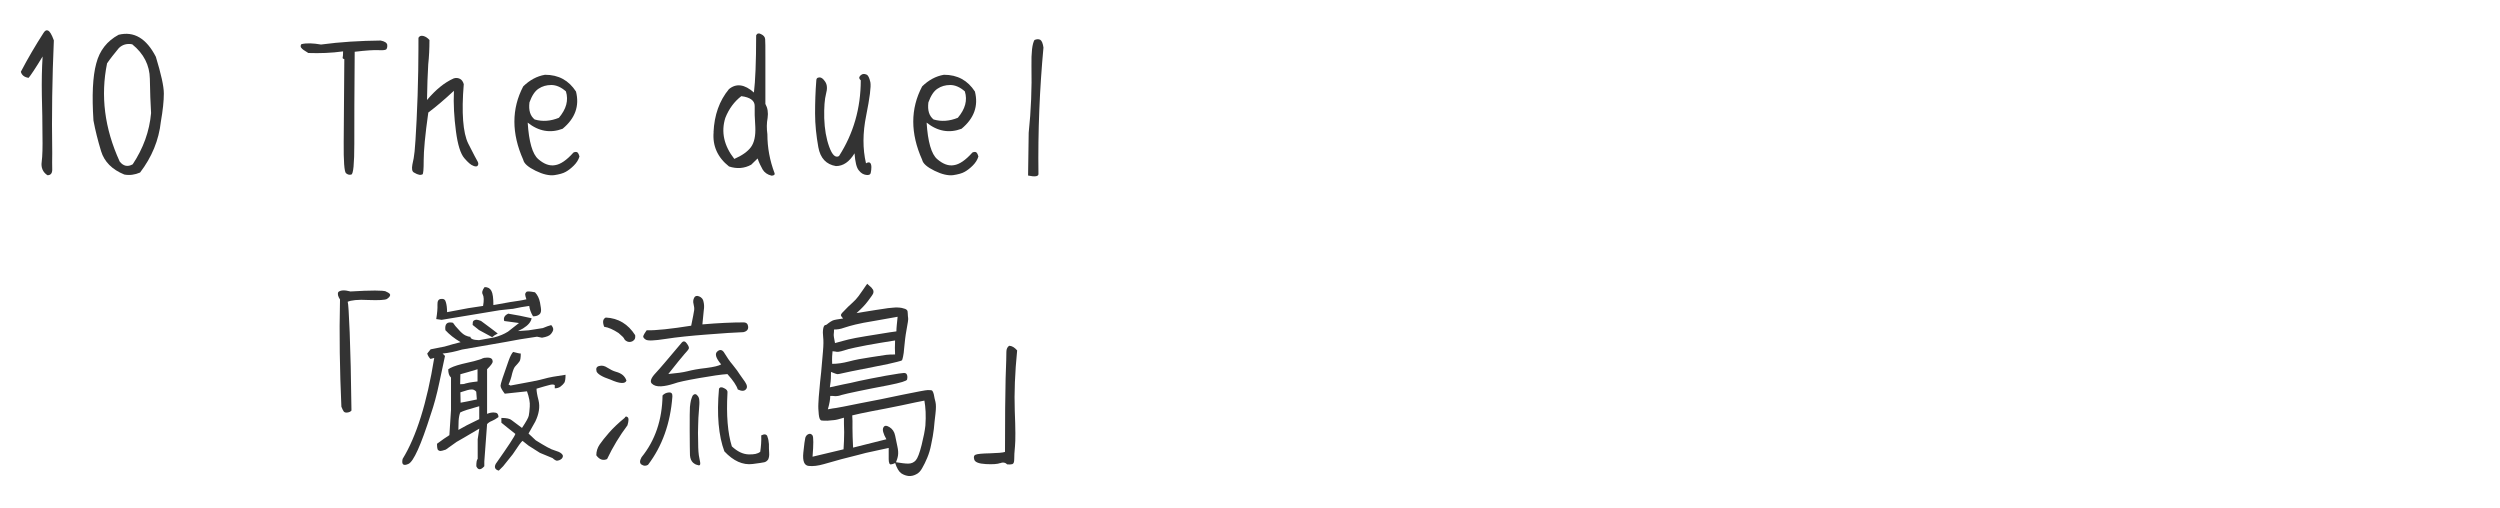
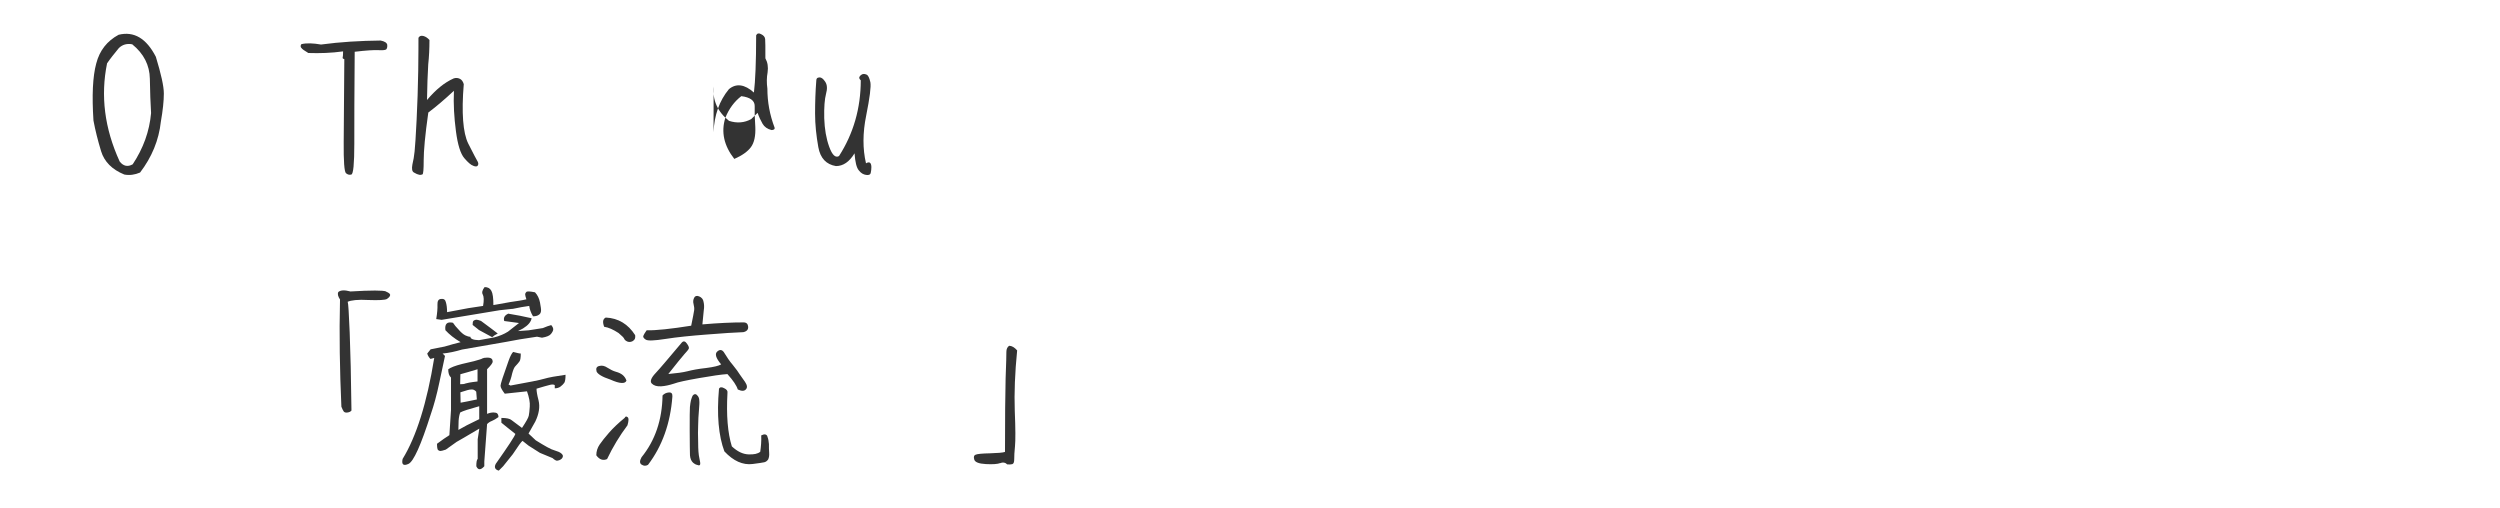
<svg xmlns="http://www.w3.org/2000/svg" id="_レイヤー_2" width="325" height="66" viewBox="0 0 325 66">
  <g id="_レイヤー_">
    <path d="m50.19,37.91c.39.16.57.31.52.49-.03.16-.18.31-.42.47-.23.13-1.04.18-2.39.13-1.38-.08-2.26.03-2.7.23.08.21.16,1.53.26,4,.1,2.47.18,5.85.23,10.14-.13.16-.31.23-.55.26-.21.03-.39-.03-.47-.16-.1-.13-.18-.34-.29-.6-.21-4.71-.29-9.33-.18-13.94-.26-.39-.34-.7-.23-.96.29-.26.81-.29,1.59-.08,2.7-.16,4.24-.16,4.63,0Z" style="fill:#333;" />
    <path d="m66.04,40.77c1.01.16,2.03.36,3.07.6-.08.47-.44.91-1.12,1.33l-.65.34,1.38-.1,1.85-.29c.42-.18.78-.31,1.09-.39.18.21.26.39.26.55s-.1.36-.29.6c-.18.23-.57.39-1.17.49l-.65-.13-2.21.34-1.85.34-5.69.99c-.86.26-1.72.44-2.52.52l.31.31-.73,3.43c-.34,1.64-.73,3.04-1.12,4.16-1.27,4-2.24,6.16-2.91,6.45-.65.29-.91.08-.75-.65,1.79-2.91,3.17-7.31,4.11-13.13l-.49.13c-.18-.18-.34-.42-.42-.7l.44-.55,1.82-.36c.68-.21,1.38-.39,2.08-.57-.83-.49-1.48-1.01-1.98-1.56-.1-.83.23-1.14.99-.96.16.26.42.57.75.91.31.36.6.6.86.73.23.1.44.18.65.18,0,.26.36.42,1.12.44l1.98-.36c.68-.18,1.27-.42,1.79-.75l1.43-1.12-1.92-.26c-.13-.42.05-.73.49-.94Zm.57-.62l-1.66.18c-2.52.42-5.04.83-7.54,1.25l-.7-.1c.13-.78.18-1.4.16-1.87s.13-.73.47-.75c.34-.05.55.1.62.42.1.31.16.75.16,1.3l2.76-.52,1.92-.29c.13-.73.1-1.2-.03-1.46-.16-.26-.08-.6.23-.99.42,0,.7.16.88.49s.26.94.26,1.85l2.18-.39c.88-.13,1.59-.23,2.11-.36-.1-.31-.16-.52-.16-.65,0-.1.05-.21.16-.31s.47-.08,1.12.05c.34.36.55.81.65,1.33.1.55.16.91.13,1.12-.03.23-.13.39-.31.49-.18.13-.44.18-.73.18-.29-.49-.44-.94-.49-1.35-.62.08-1.35.21-2.18.39Zm-7.2,17.26l-1.46,1.04c-.36.13-.62.18-.7.18-.1,0-.21-.05-.31-.13-.08-.1-.13-.36-.13-.81.65-.49,1.2-.86,1.61-1.12l.21-3.28v-4.21c-.26-.23-.36-.6-.36-1.07.29-.23.91-.47,1.82-.7l1.54-.36c.65-.18,1.01-.29,1.09-.36.1-.05.31-.1.6-.1.31,0,.49.05.6.16.08.08.13.21.13.36,0,.18-.23.49-.73.99v5.8c.31-.13.6-.18.83-.18s.42.05.49.13c.1.1.16.26.16.47-.31.23-.6.39-.83.49-.26.1-.47.23-.65.42l-.36,4.86v.62c-.47.52-.81.52-1.04,0,0-.49.05-.83.18-.96v-2.55l.21-1.38c-1.69.99-2.63,1.56-2.89,1.69Zm2.89-4.6c-1.3.36-2.13.62-2.47.81-.1.26-.18.62-.21,1.07,0,.44-.03.86-.03,1.2.57-.34,1.46-.81,2.71-1.4v-1.66Zm-.21-4.81c-.94.29-1.66.49-2.24.65l-.03,1.3c.34,0,.57-.03.7-.1.13-.05.65-.16,1.56-.26v-1.59Zm-.73,2.63c-.21,0-.39.03-.57.08-.18.05-.49.16-.94.29l.03,1.35c.44-.08,1.14-.21,2.11-.42l-.08-1.01c-.16-.18-.34-.29-.55-.29Zm.86-7.77l-.78-.62c0-.29.03-.47.13-.55s.21-.1.34-.13c.13,0,.34.05.62.16l1.4,1.04.78.6c-.29.13-.52.29-.73.47l-1.77-.96Zm4.78,13.55c-.75-.6-1.38-1.09-1.82-1.46v-.62c.68,0,1.12.1,1.33.29.23.18.68.52,1.35,1.01.54-.81.83-1.33.88-1.59.05-.23.1-.65.13-1.17.05-.55-.08-1.2-.36-2l-2.89.31c-.36-.47-.55-.81-.55-1.04s.36-1.33,1.04-3.22c.21-.6.42-.99.6-1.17.49.13.81.21.99.21,0,.52-.05.88-.18,1.04-.13.18-.29.36-.47.55-.21.18-.34.55-.47,1.01-.1.49-.26.99-.47,1.43l.26.13c2.31-.42,3.77-.7,4.37-.88.6-.18,1.53-.34,2.78-.52,0,.52-.05.86-.16,1.04-.13.18-.29.34-.49.49-.21.16-.47.23-.75.23v-.42c-.16-.1-.39-.1-.73,0-.31.08-.86.23-1.64.47,0,.34.08.83.26,1.51.21.86.05,1.79-.42,2.76l-.88,1.56.94.88c1.2.75,2,1.2,2.42,1.3.44.13.73.26.88.39.16.13.23.26.23.36s-.05.21-.13.31c-.08.08-.18.16-.31.21-.13.05-.26.08-.34.08-.1,0-.31-.1-.57-.34l-1.64-.68-1.48-.94-.78-.62c-.16.1-.57.68-1.27,1.74l-1.25,1.56-.57.57c-.49-.13-.62-.44-.39-.88,1.61-2.29,2.47-3.59,2.55-3.9Z" style="fill:#333;" />
    <path d="m77.55,48.26c-.1-.36,0-.6.34-.68.36-.1.7-.03,1.09.23.36.23.73.42,1.09.52.39.1.68.26.88.42.21.18.39.42.49.73-.16.44-.86.42-2.08-.13-1.09-.36-1.69-.73-1.82-1.09Zm-.03,10.92c0-.52.16-.99.44-1.4s.7-.94,1.2-1.51c.52-.6,1.2-1.25,2.05-1.95.08-.18.21-.23.36-.1.18.1.18.47,0,1.07-1.01,1.35-1.9,2.81-2.65,4.39-.52.23-.99.08-1.4-.49Zm4.76-14.85c-.23.13-.47.16-.7.08-.23-.1-.36-.21-.42-.34-.05-.16-.29-.39-.75-.78-.68-.44-1.3-.73-1.87-.81-.23-.62-.18-1.01.21-1.2,1.64.08,2.91.86,3.82,2.29.05.36-.03.6-.29.75Zm1.12,16.07c-.26-.18-.26-.49,0-.96,1.77-2.18,2.68-4.86,2.73-8.03.21-.23.47-.36.81-.39s.49.13.47.52c-.26,3.51-1.33,6.47-3.17,8.89-.29.16-.54.16-.83-.03Zm6.45-18.04c.23-1.12.36-1.79.39-2.03s0-.49-.08-.81c-.08-.29-.05-.57.08-.81.1-.23.34-.31.65-.18.31.13.52.36.57.7.08.34.1.7.03,1.12-.05.42-.1,1.01-.18,1.82,2.08-.18,3.88-.26,5.43-.26.31.03.49.21.52.57.03.36-.18.6-.62.7-1.09.05-2.68.13-4.78.31-2.08.16-3.88.34-5.33.57-1.46.23-2.31.26-2.57.1s-.36-.31-.34-.47c.05-.13.18-.39.44-.75,1.2.03,3.15-.18,5.8-.6Zm4.73,6.27c-.81.05-2.03.23-3.69.52-1.64.29-2.76.52-3.3.73-.57.18-1.12.31-1.64.34-.55.03-.94-.08-1.22-.36-.26-.26-.1-.73.49-1.35s1.72-1.98,3.43-4c.21-.21.44-.16.65.16.23.31.31.55.23.68-.08.16-.29.39-.57.7-.31.34-.99,1.2-2.08,2.57,1.09-.1,1.92-.21,2.5-.36s1.38-.31,2.42-.42c1.01-.13,1.66-.29,1.95-.47-.7-.83-.86-1.38-.49-1.69.36-.31.68-.21.94.26.29.47.62.99,1.07,1.51.44.55.73.94.88,1.2.16.23.39.57.7.99.29.44.34.75.1.99-.21.23-.55.23-1.04,0-.16-.52-.6-1.17-1.33-1.98Zm-3.98,2.73c.1.08.18.18.23.31.05.1.08.26.08.44.03.18,0,.6-.05,1.25-.05.65-.1,1.27-.1,1.9-.03.6-.03,1.38,0,2.26,0,.91.05,1.59.16,2.05s.13.73.1.78c0,.05-.03.1-.08.13-.05.03-.13.03-.26-.03-.16-.03-.29-.08-.39-.16-.13-.08-.26-.18-.34-.31-.1-.13-.16-.29-.21-.49s-.05-.39-.05-.6c0-.18-.03-1.14-.03-2.89s0-2.76.03-3.09c.03-.34.08-.62.13-.86.08-.26.13-.42.18-.52.03-.08.08-.16.16-.21.05-.05.13-.08.23-.08.03,0,.1.03.21.1Zm9.15,5.38c.13.29.18.62.21.99,0,.39,0,.78.03,1.14.03.36-.03.65-.13.86-.13.18-.29.31-.49.36-.23.05-.73.13-1.53.23-1.27.16-2.5-.39-3.67-1.64-.75-2-1.01-4.73-.7-8.16.13-.21.36-.23.68-.05.34.16.47.36.42.62-.16,2.89.03,5.2.57,6.94.73.68,1.43,1.01,2.16,1.04.73.03,1.22-.08,1.53-.34.1-.68.16-1.38.13-2.13.42-.21.68-.16.81.13Z" style="fill:#333;" />
-     <path d="m113.48,37.63c.08.18.1.34.03.52s-.31.49-.68.99c-.36.49-.86,1.01-1.48,1.56,2.16-.34,3.35-.55,3.62-.57.29-.05.62-.1,1.09-.13.44-.05.83-.03,1.17.03.36.08.57.16.65.26.1.08.13.23.13.47s.03.42.05.6c.03.16-.05.65-.21,1.51-.16.86-.23,1.59-.29,2.21-.05.62-.1,1.04-.16,1.27-.05.26-.1.39-.13.47-.03.05-.26.13-.68.23-.44.13-1.46.34-3.04.65s-2.52.49-2.78.55c-.26.05-.6.13-1.07.23-.44.1-.7.16-.81.16s-.39-.1-.86-.29c0,.7-.03,1.14-.05,1.27-.03.16-.05.39-.1.73.7-.16,1.3-.29,1.79-.39.52-.1,1.2-.23,2.03-.44.86-.18,2.03-.42,3.46-.68,1.46-.26,2.24-.36,2.37-.36s.23.05.29.1c.05.05.1.16.13.29s0,.29-.03.47c-.05.18-.83.42-2.39.73-1.53.29-2.86.55-3.95.78s-1.82.39-2.16.49c-.36.13-.62.16-.81.16-.18-.03-.42-.03-.68-.03,0,.44-.1,1.01-.31,1.74.44-.08.83-.16,1.09-.18.29-.05,1.3-.23,3.07-.6,1.77-.34,3.64-.7,5.56-1.12,1.92-.39,3.02-.6,3.25-.6s.42,0,.52.03c.1.03.21.21.29.55.05.34.13.65.21.96.08.34.08.83,0,1.53-.08.7-.16,1.35-.21,1.98-.08.62-.18,1.27-.34,1.98-.13.7-.31,1.27-.52,1.77s-.42.94-.65,1.33c-.21.39-.47.68-.81.83-.31.16-.62.23-.94.21-.31-.03-.65-.13-.99-.36-.31-.23-.57-.68-.78-1.33-.18.1-.36.16-.55.18-.18.03-.29-.21-.29-.68v-1.46c-.91.21-1.64.34-2.16.47-.49.1-1.09.23-1.74.42-.65.16-1.4.36-2.24.57-.83.23-1.61.44-2.31.65-.73.21-1.38.29-1.95.23-.57-.05-.81-.62-.7-1.72.1-1.07.21-1.72.26-1.95.08-.23.21-.39.42-.47.21-.08.36-.03.52.18.13.23.13,1.14,0,2.76l4.03-.96c.05-.78.08-1.51.08-2.24-.03-.7-.03-1.33-.03-1.87-.6.18-1.01.29-1.27.31-.23.03-.52.05-.88.08-.36,0-.62,0-.78-.03-.18-.05-.29-.29-.34-.78s-.08-.96-.05-1.46c.03-.49.05-1.07.13-1.74.05-.65.13-1.43.23-2.31.08-.88.16-1.77.23-2.63.08-.88.08-1.51.03-1.92-.05-.39-.05-.75,0-1.07s.16-.47.26-.49c.13,0,.26-.1.44-.26.18-.13.36-.26.55-.34.18-.08.65-.16,1.35-.26-.23-.23-.31-.39-.29-.47.03-.05.05-.13.13-.23.08-.08.34-.36.81-.83.49-.44.81-.75.99-.94.18-.18.47-.57.88-1.17.39-.57.6-.88.62-.88,0,0,.03.03.03.05.03.03.21.18.52.47,0,0,.05.08.16.23Zm-5.3,9.67c.68,0,1.38-.1,2.18-.31.78-.21,1.72-.39,2.83-.55,1.12-.16,1.79-.26,2.03-.31.26-.03.62-.05,1.14-.05-.03-.52-.03-1.14,0-1.82-1.27.21-2.5.39-3.69.62-1.17.23-1.95.39-2.34.49-.36.1-.7.21-.96.29-.29.08-.47.08-.57.08-.1-.03-.29-.05-.57-.08-.05.39-.08.94-.05,1.64Zm.21-3.9c-.03.18.03.57.16,1.2.47-.13.83-.23,1.14-.31.31-.1.83-.21,1.56-.36.75-.13,1.74-.31,2.94-.49,1.2-.21,1.98-.31,2.34-.36,0-.44.08-1.09.16-1.9-.52.1-1.46.26-2.76.49-1.3.21-2.21.39-2.73.52-.52.13-1.01.26-1.48.42-.47.18-.91.23-1.3.23,0,.21,0,.39-.03.57Zm6.84,13.7c-.42-.73-.55-1.25-.39-1.53.13-.26.39-.29.78-.05s.65.6.75,1.12c.1.49.21.99.29,1.4.1.44.13.83.08,1.17-.05.34-.16.62-.26.88.62.1,1.17.18,1.59.18s.75-.16.99-.44c.23-.26.49-.94.75-1.98s.42-1.87.49-2.52c.05-.65.05-1.25.03-1.79-.03-.55-.08-1.04-.16-1.46-.55.1-1.56.31-2.99.62-1.43.29-2.7.55-3.82.75-1.12.23-1.98.39-2.57.55.03.42.05.96.03,1.64,0,.68.03,1.53.08,2.55l4.34-1.09Z" style="fill:#333;" />
    <path d="m130.03,60.2c-.34.13-.96.18-1.87.13-.94-.05-1.43-.26-1.51-.6-.1-.34-.03-.55.18-.62.23-.1.86-.16,1.87-.18,1.01-.03,1.66-.08,1.95-.18,0-4.39.03-7.59.08-9.54.08-1.98.1-3.12.1-3.48s.13-.62.36-.78c.34,0,.7.21,1.04.6-.29,2.91-.39,5.54-.31,7.85.1,2.34.1,3.87.03,4.6-.08.75-.1,1.3-.1,1.69s-.08.6-.26.65c-.18.05-.39.05-.65.03-.26-.26-.57-.31-.91-.16Z" style="fill:#333;" />
    <path d="m39.15,6.21c-.1-.16-.08-.31.03-.47.68-.16,1.53-.13,2.55.05,2.52-.34,5.1-.49,7.75-.52.52.1.81.29.86.55.03.29-.03.49-.13.6-.13.1-.47.13-1.01.1-.57-.03-1.59.03-3.09.21-.05,5.36-.05,9.36-.05,11.96s-.13,3.95-.39,4c-.26.08-.49,0-.7-.18-.21-.21-.31-1.53-.29-4,.03-2.5.05-6.08.08-10.82-.18-.05-.26-.13-.21-.23.03-.1.05-.36.05-.78-1.53.21-3.02.26-4.52.21-.52-.31-.83-.52-.91-.68Z" style="fill:#333;" />
    <path d="m61.53,21.55c-.29-.08-.68-.42-1.17-.99-.49-.57-.86-1.74-1.09-3.51s-.34-3.51-.26-5.25c-1.25,1.17-2.37,2.11-3.33,2.83-.42,2.94-.6,4.99-.6,6.19s-.05,1.79-.16,1.85c-.1.05-.26.08-.42.05-.18-.03-.42-.13-.68-.29-.26-.13-.31-.49-.21-1.04.13-.52.23-1.12.29-1.72s.16-1.98.26-4.08c.1-2.11.18-4.24.21-6.42.03-2.16.03-3.59.03-4.26.13-.23.34-.31.65-.23.29.08.55.26.78.52,0,1.12-.05,2.18-.16,3.17-.08,1.3-.13,2.83-.16,4.63,1.14-1.35,2.29-2.29,3.48-2.81.26-.08.52-.08.78.05.23.1.42.34.52.7-.31,3.74-.1,6.32.57,7.7.7,1.38,1.12,2.18,1.25,2.39.1.21.1.39-.05.55-.1.08-.29.08-.55-.03Z" style="fill:#333;" />
-     <path d="m68.6,15.93c.16,2.52.62,4.11,1.38,4.76.75.65,1.48.91,2.18.78.7-.1,1.51-.65,2.39-1.64.16-.08.31-.1.47-.05.13.08.23.26.31.57-.13.44-.39.83-.73,1.17-.34.34-.7.62-1.04.81-.36.21-.86.34-1.51.44-.65.08-1.46-.1-2.42-.57-.96-.47-1.51-.94-1.61-1.43-1.53-3.43-1.53-6.63,0-9.54.83-.81,1.77-1.33,2.83-1.51,1.77,0,3.09.73,4.03,2.18.47,1.87-.1,3.48-1.74,4.84-1.59.6-3.12.34-4.55-.81Zm.94-.39c.99.29,2.05.21,3.12-.23.96-1.14,1.27-2.26.91-3.43-.62-.55-1.27-.83-1.9-.83s-1.17.16-1.64.47c-.49.31-.88.91-1.2,1.79-.13,1.04.1,1.77.7,2.24Z" style="fill:#333;" />
-     <path d="m92.76,17.18c.1-2.21.75-4.08,2-5.59.94-.78,2.03-.65,3.25.44.18-1.48.29-3.95.29-7.44.13-.26.34-.31.62-.16.34.16.52.36.55.65.03.26.03,1.09.03,2.5v5.93c.29.52.39,1.12.29,1.82-.13.68-.13,1.38-.03,2.13,0,1.72.31,3.41.94,5.07.05.18-.08.29-.39.31-.55-.13-.94-.42-1.17-.81-.23-.42-.47-.88-.65-1.43l-.83.81c-.88.49-1.87.57-2.89.23-1.48-1.17-2.16-2.68-2-4.47Zm2.7,3.48c1.01-.44,1.74-.96,2.16-1.53.44-.6.62-1.48.57-2.63-.08-1.12-.1-2.05-.08-2.73,0-.68-.57-1.12-1.74-1.27-.91.7-1.61,1.64-2.08,2.83-.57,1.82-.18,3.61,1.17,5.33Z" style="fill:#333;" />
+     <path d="m92.76,17.18c.1-2.21.75-4.08,2-5.59.94-.78,2.03-.65,3.25.44.18-1.48.29-3.95.29-7.44.13-.26.34-.31.62-.16.34.16.52.36.55.65.03.26.03,1.09.03,2.5c.29.52.39,1.12.29,1.82-.13.68-.13,1.38-.03,2.13,0,1.72.31,3.41.94,5.07.05.18-.08.29-.39.31-.55-.13-.94-.42-1.17-.81-.23-.42-.47-.88-.65-1.43l-.83.81c-.88.49-1.87.57-2.89.23-1.48-1.17-2.16-2.68-2-4.47Zm2.7,3.48c1.01-.44,1.74-.96,2.16-1.53.44-.6.62-1.48.57-2.63-.08-1.12-.1-2.05-.08-2.73,0-.68-.57-1.12-1.74-1.27-.91.7-1.61,1.64-2.08,2.83-.57,1.82-.18,3.61,1.17,5.33Z" style="fill:#333;" />
    <path d="m106.53,10.06c.26,0,.49.18.75.57.26.39.29.91.1,1.59-.18.68-.26,1.72-.23,3.15.05,1.43.26,2.65.65,3.72.39,1.07.81,1.46,1.27,1.2,1.87-2.91,2.83-6.21,2.83-9.85-.18-.16-.23-.31-.18-.44.05-.1.16-.23.31-.31.16-.1.36-.1.6,0,.23.08.39.42.52,1.01.1.57-.08,2-.54,4.29-.47,2.29-.47,4.37-.03,6.24.44-.26.68-.1.7.47,0,.29-.03.52-.08.75-.05.26-.26.34-.6.29-.36-.05-.68-.23-.96-.6-.29-.34-.47-1.09-.55-2.21-.68,1.12-1.48,1.66-2.42,1.66-1.25-.21-2.03-1.01-2.29-2.47s-.42-2.91-.42-4.37.05-2.89.16-4.29c0-.26.13-.39.39-.39Z" style="fill:#333;" />
-     <path d="m120.46,15.93c.16,2.52.62,4.11,1.38,4.76s1.48.91,2.18.78c.7-.1,1.51-.65,2.39-1.64.16-.08.31-.1.47-.05.13.08.23.26.31.57-.13.44-.39.83-.73,1.17s-.7.62-1.04.81c-.36.21-.86.34-1.51.44-.65.08-1.46-.1-2.42-.57-.96-.47-1.51-.94-1.61-1.43-1.54-3.43-1.54-6.63,0-9.54.83-.81,1.77-1.33,2.83-1.51,1.77,0,3.09.73,4.03,2.18.47,1.87-.1,3.48-1.74,4.84-1.59.6-3.12.34-4.55-.81Zm.94-.39c.99.29,2.05.21,3.12-.23.96-1.14,1.27-2.26.91-3.43-.62-.55-1.27-.83-1.9-.83s-1.17.16-1.64.47c-.49.31-.88.91-1.2,1.79-.13,1.04.1,1.77.7,2.24Z" style="fill:#333;" />
-     <path d="m135.23,5.17c.21.13.34.47.42,1.01-.49,5.33-.73,10.82-.65,16.48-.05.29-.49.34-1.35.16.03-1.87.05-3.72.08-5.56.31-2.91.42-5.82.36-8.68-.03-1.77.1-2.89.39-3.38.29-.13.55-.13.75-.03Z" style="fill:#333;" />
-     <path d="m2.71,9.33c.91-1.74,1.9-3.43,2.94-5.04.18-.29.36-.42.6-.31.21.08.47.49.75,1.27-.21,4.81-.29,9.7-.21,14.64,0,.94-.03,1.66,0,2.16,0,.49-.21.73-.62.73-.6-.39-.86-.99-.75-1.74.1-.75.13-1.95.1-3.51,0-1.59-.03-3.3-.08-5.15-.03-1.82,0-3.51.1-5.04-.94,1.56-1.56,2.47-1.82,2.78-.55-.08-.88-.34-1.01-.78Z" style="fill:#333;" />
    <path d="m13.14,19.65c-.42-1.38-.75-2.7-.99-3.98-.21-3.25-.1-5.72.36-7.41.44-1.72,1.43-2.94,2.91-3.74,2-.49,3.61.47,4.84,2.86.68,2.24,1.04,3.82,1.04,4.78s-.13,2.18-.39,3.67c-.26,2.39-1.17,4.6-2.7,6.6-.68.29-1.35.39-2.05.26-1.59-.65-2.6-1.66-3.02-3.04Zm2.42,1.35c.47.6,1.04.73,1.69.36,1.38-2.08,2.18-4.29,2.39-6.66-.08-1.25-.13-2.73-.16-4.47-.03-1.74-.78-3.25-2.29-4.47-.68-.13-1.27.03-1.74.49-.6.73-1.12,1.38-1.53,1.98-.86,4.21-.34,8.45,1.64,12.77Z" style="fill:#333;" />
    <rect width="325" height="66" style="fill:none;" />
  </g>
</svg>